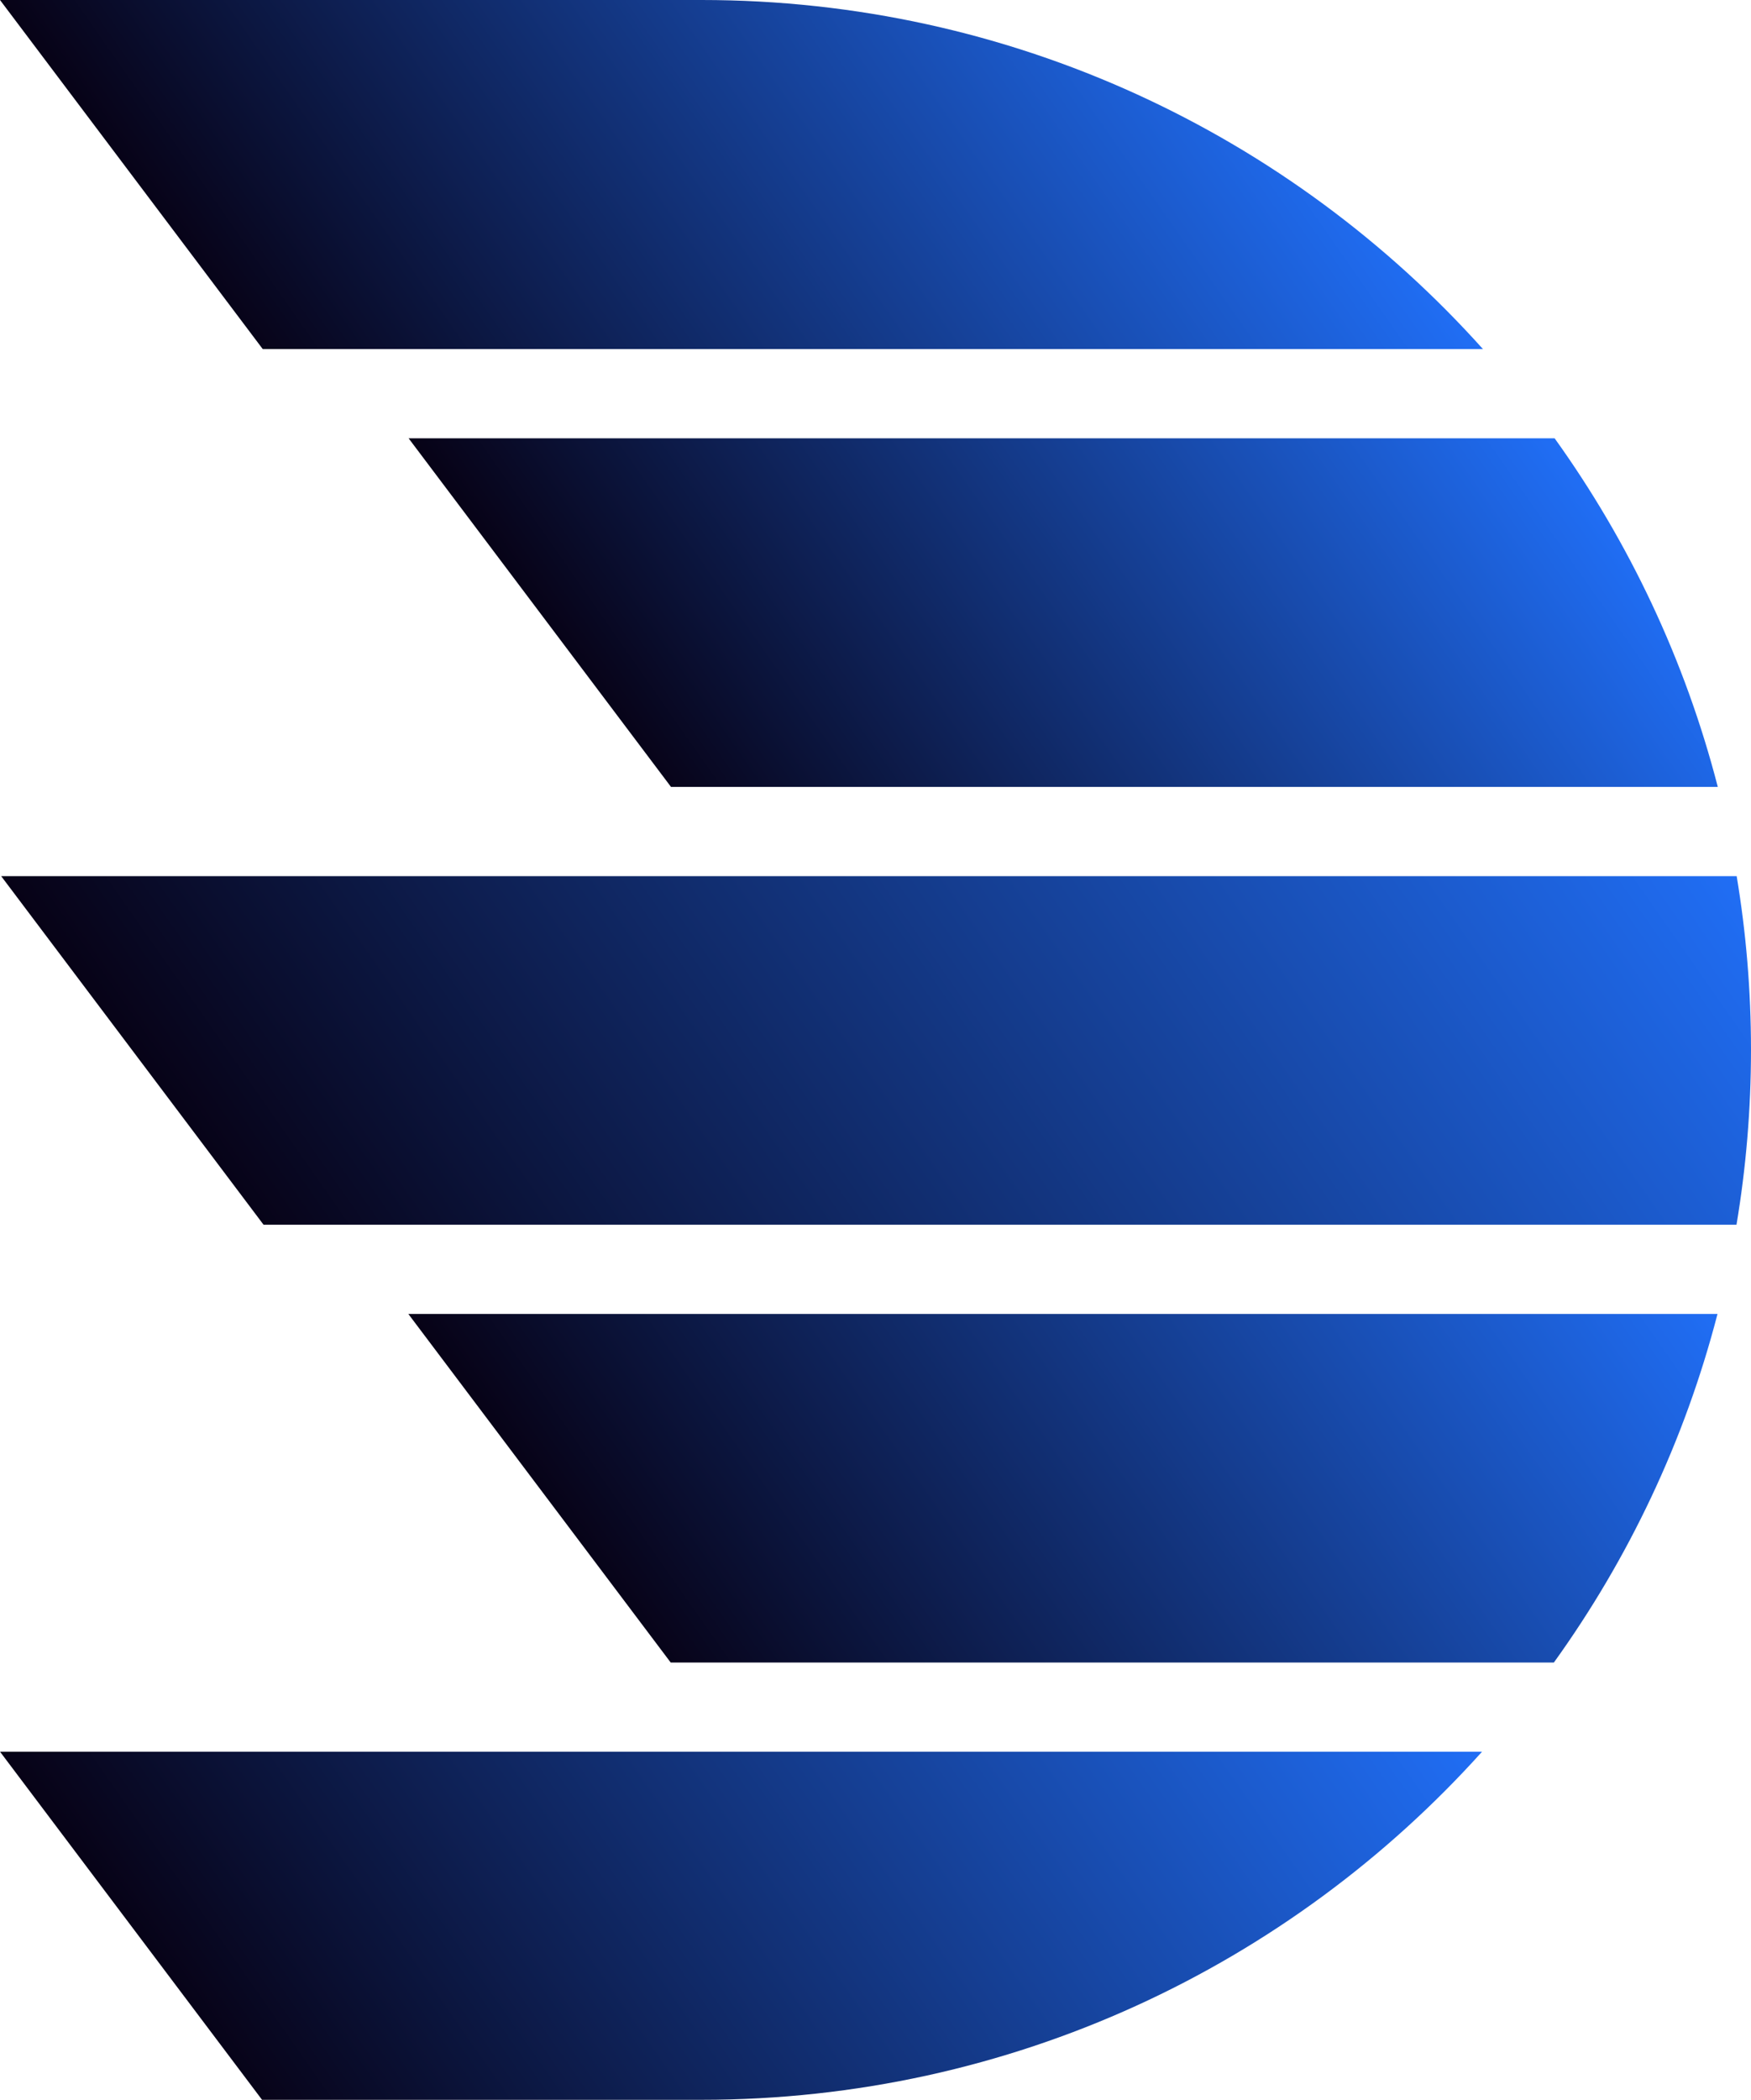
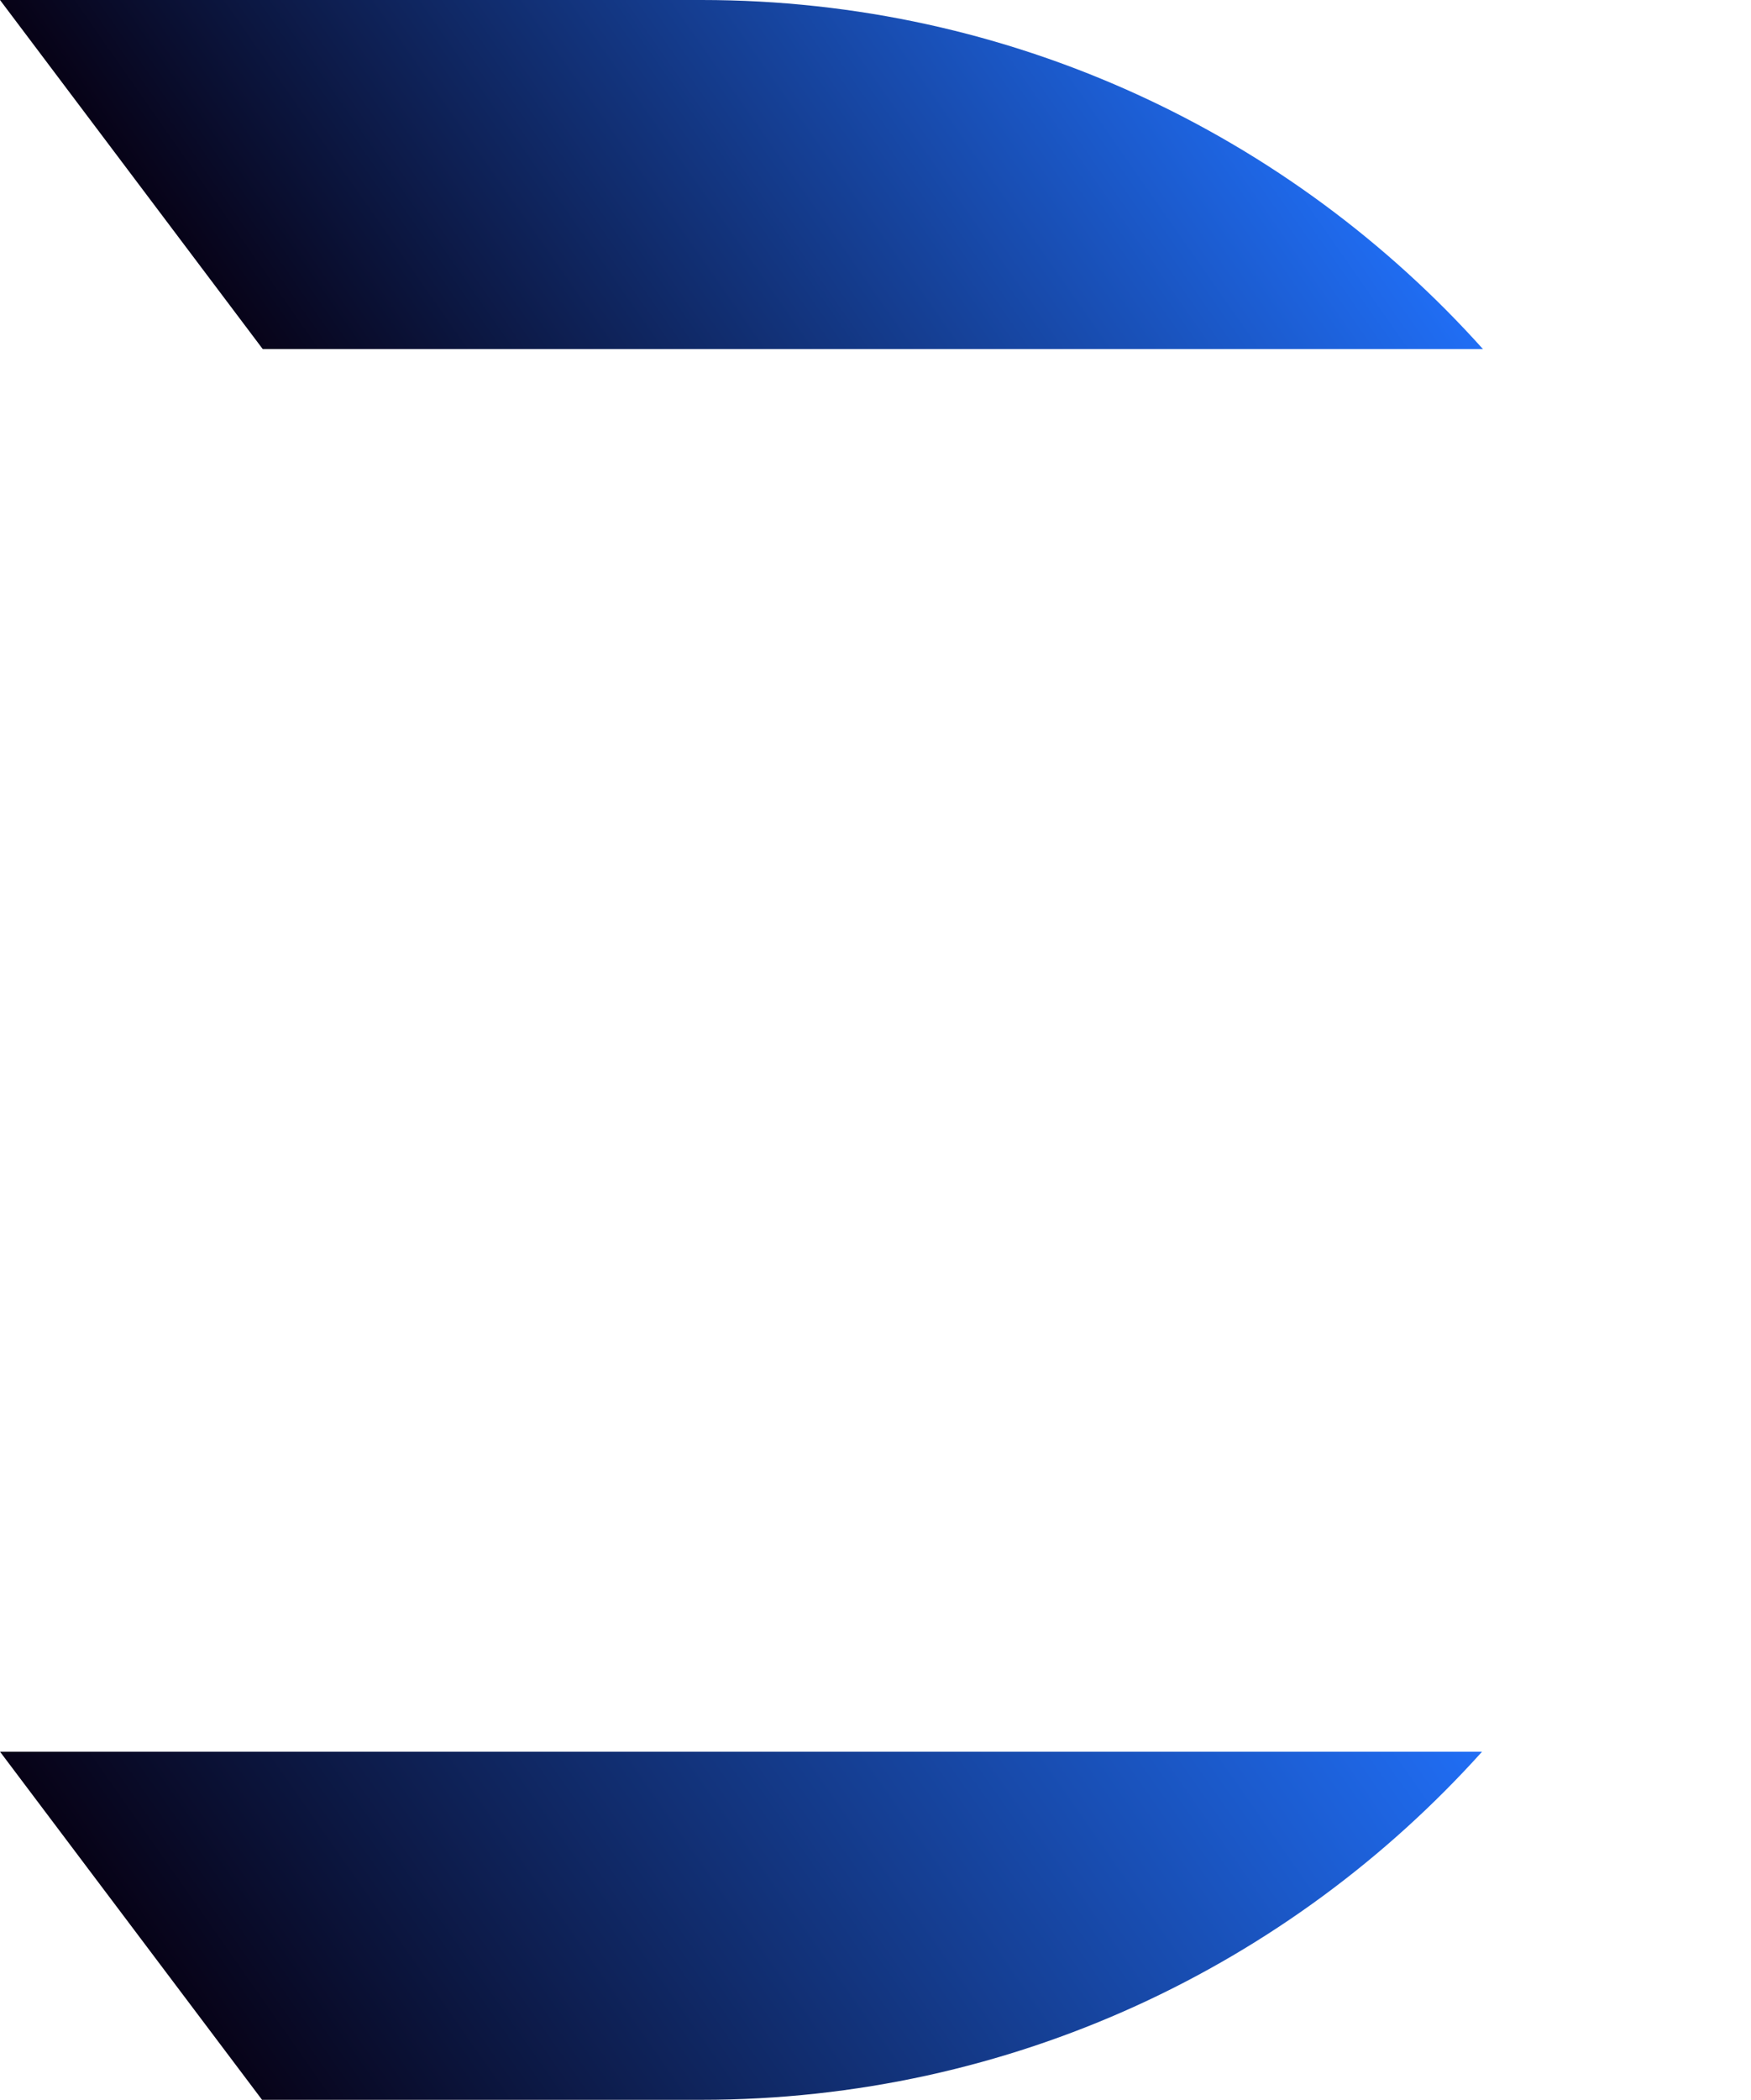
<svg xmlns="http://www.w3.org/2000/svg" xmlns:xlink="http://www.w3.org/1999/xlink" id="Layer_1" data-name="Layer 1" viewBox="0 0 1201.31 1440">
  <defs>
    <style>      .cls-1 {        fill: url(#linear-gradient-5);      }      .cls-2 {        fill: url(#linear-gradient-4);      }      .cls-3 {        fill: url(#linear-gradient-3);      }      .cls-4 {        fill: url(#linear-gradient-2);      }      .cls-5 {        fill: url(#linear-gradient);      }    </style>
    <linearGradient id="linear-gradient" x1="172.65" y1="1447.81" x2="854.87" y2="970.11" gradientUnits="userSpaceOnUse">
      <stop offset="0" stop-color="#070216" />
      <stop offset="1" stop-color="#206ef5" />
    </linearGradient>
    <linearGradient id="linear-gradient-2" x1="465.59" y1="1165.91" x2="1068.28" y2="743.9" xlink:href="#linear-gradient" />
    <linearGradient id="linear-gradient-3" x1="252.81" y1="960.73" x2="1051.76" y2="401.29" xlink:href="#linear-gradient" />
    <linearGradient id="linear-gradient-4" x1="484.25" y1="591.8" x2="1011.87" y2="222.36" xlink:href="#linear-gradient" />
    <linearGradient id="linear-gradient-5" x1="223.6" y1="319.33" x2="793.82" y2="-79.93" xlink:href="#linear-gradient" />
  </defs>
  <path class="cls-5" d="M.05,1201.32l179.73,238.68h301.52c212.6,0,403.67-92.15,535.46-238.68H.05Z" />
-   <path class="cls-4" d="M280.15,901.08l180,239.04h605.92c51.15-71.07,89.67-151.85,112.26-239.04H280.15Z" />
-   <path class="cls-3" d="M1191.49,600.84H.81l180,239.04h1010.55c6.53-38.99,9.94-79.04,9.94-119.88s-3.36-80.4-9.82-119.16Z" />
-   <path class="cls-2" d="M460.35,539.64h718.18c-22.49-87.17-60.9-167.94-111.93-239.04H280.35l180,239.04Z" />
  <path class="cls-1" d="M180.27,239.4h837.15C885.6,92.45,694.25,0,481.31,0H0l180.27,239.4Z" />
</svg>